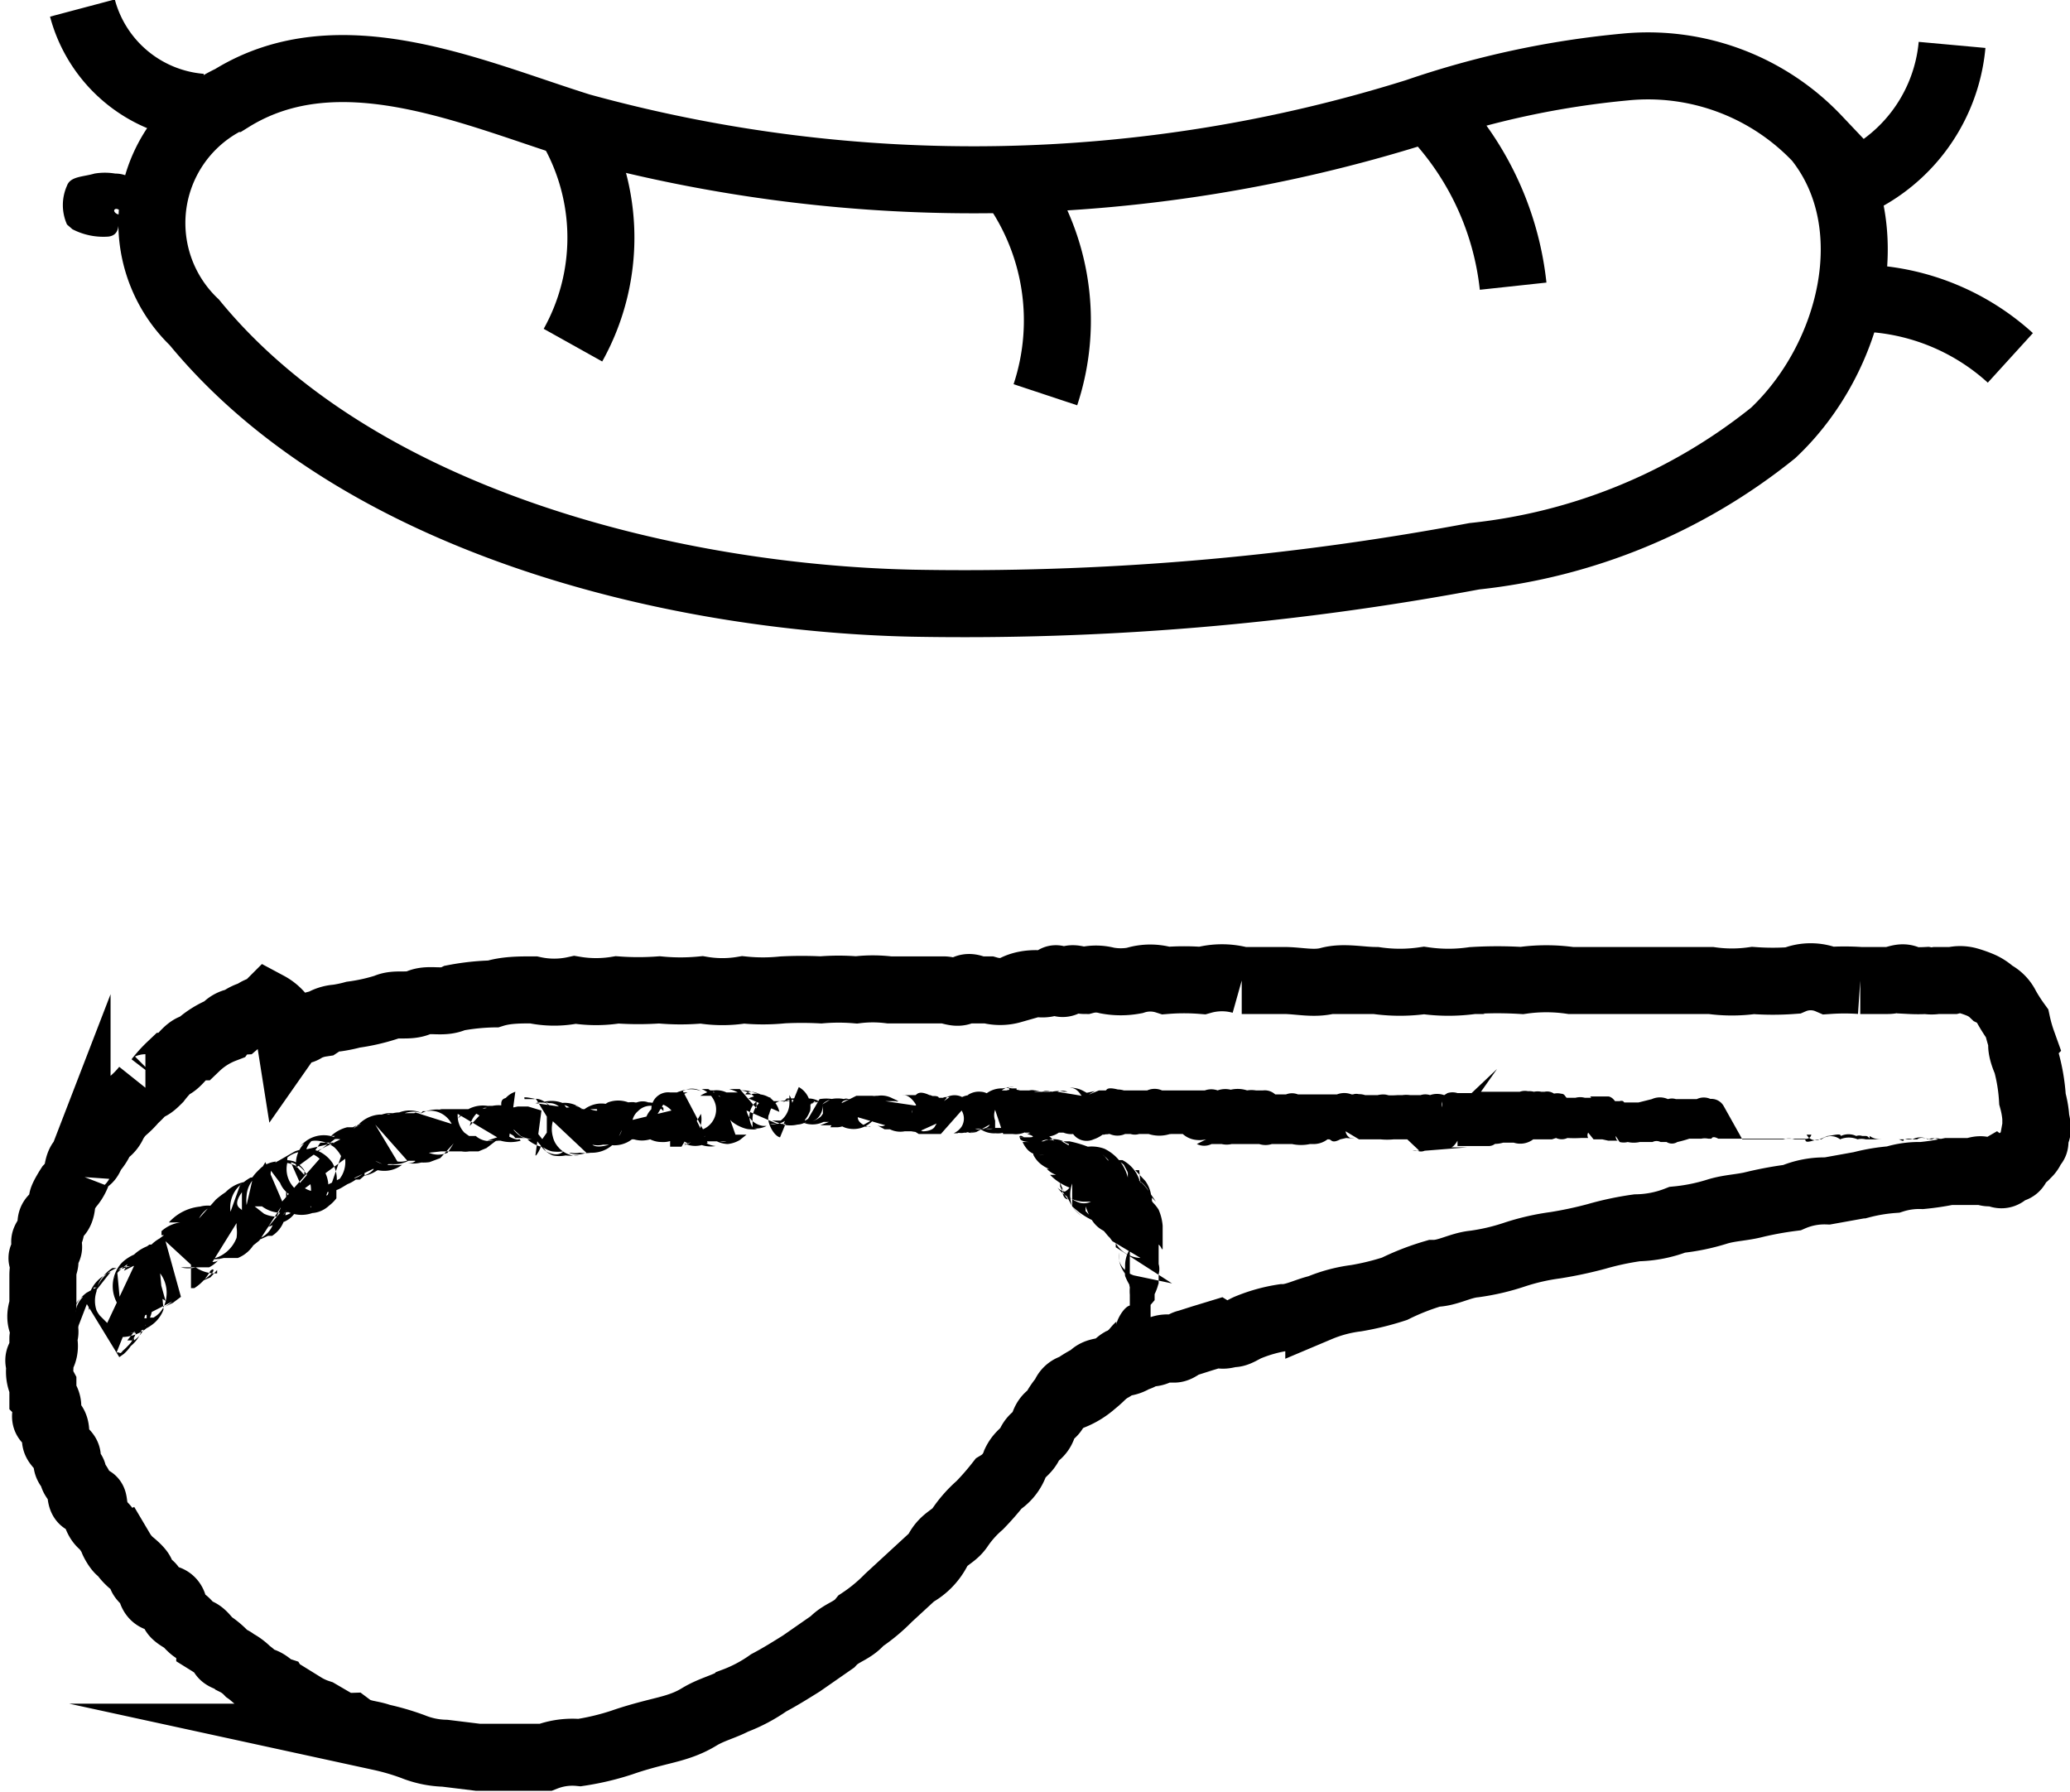
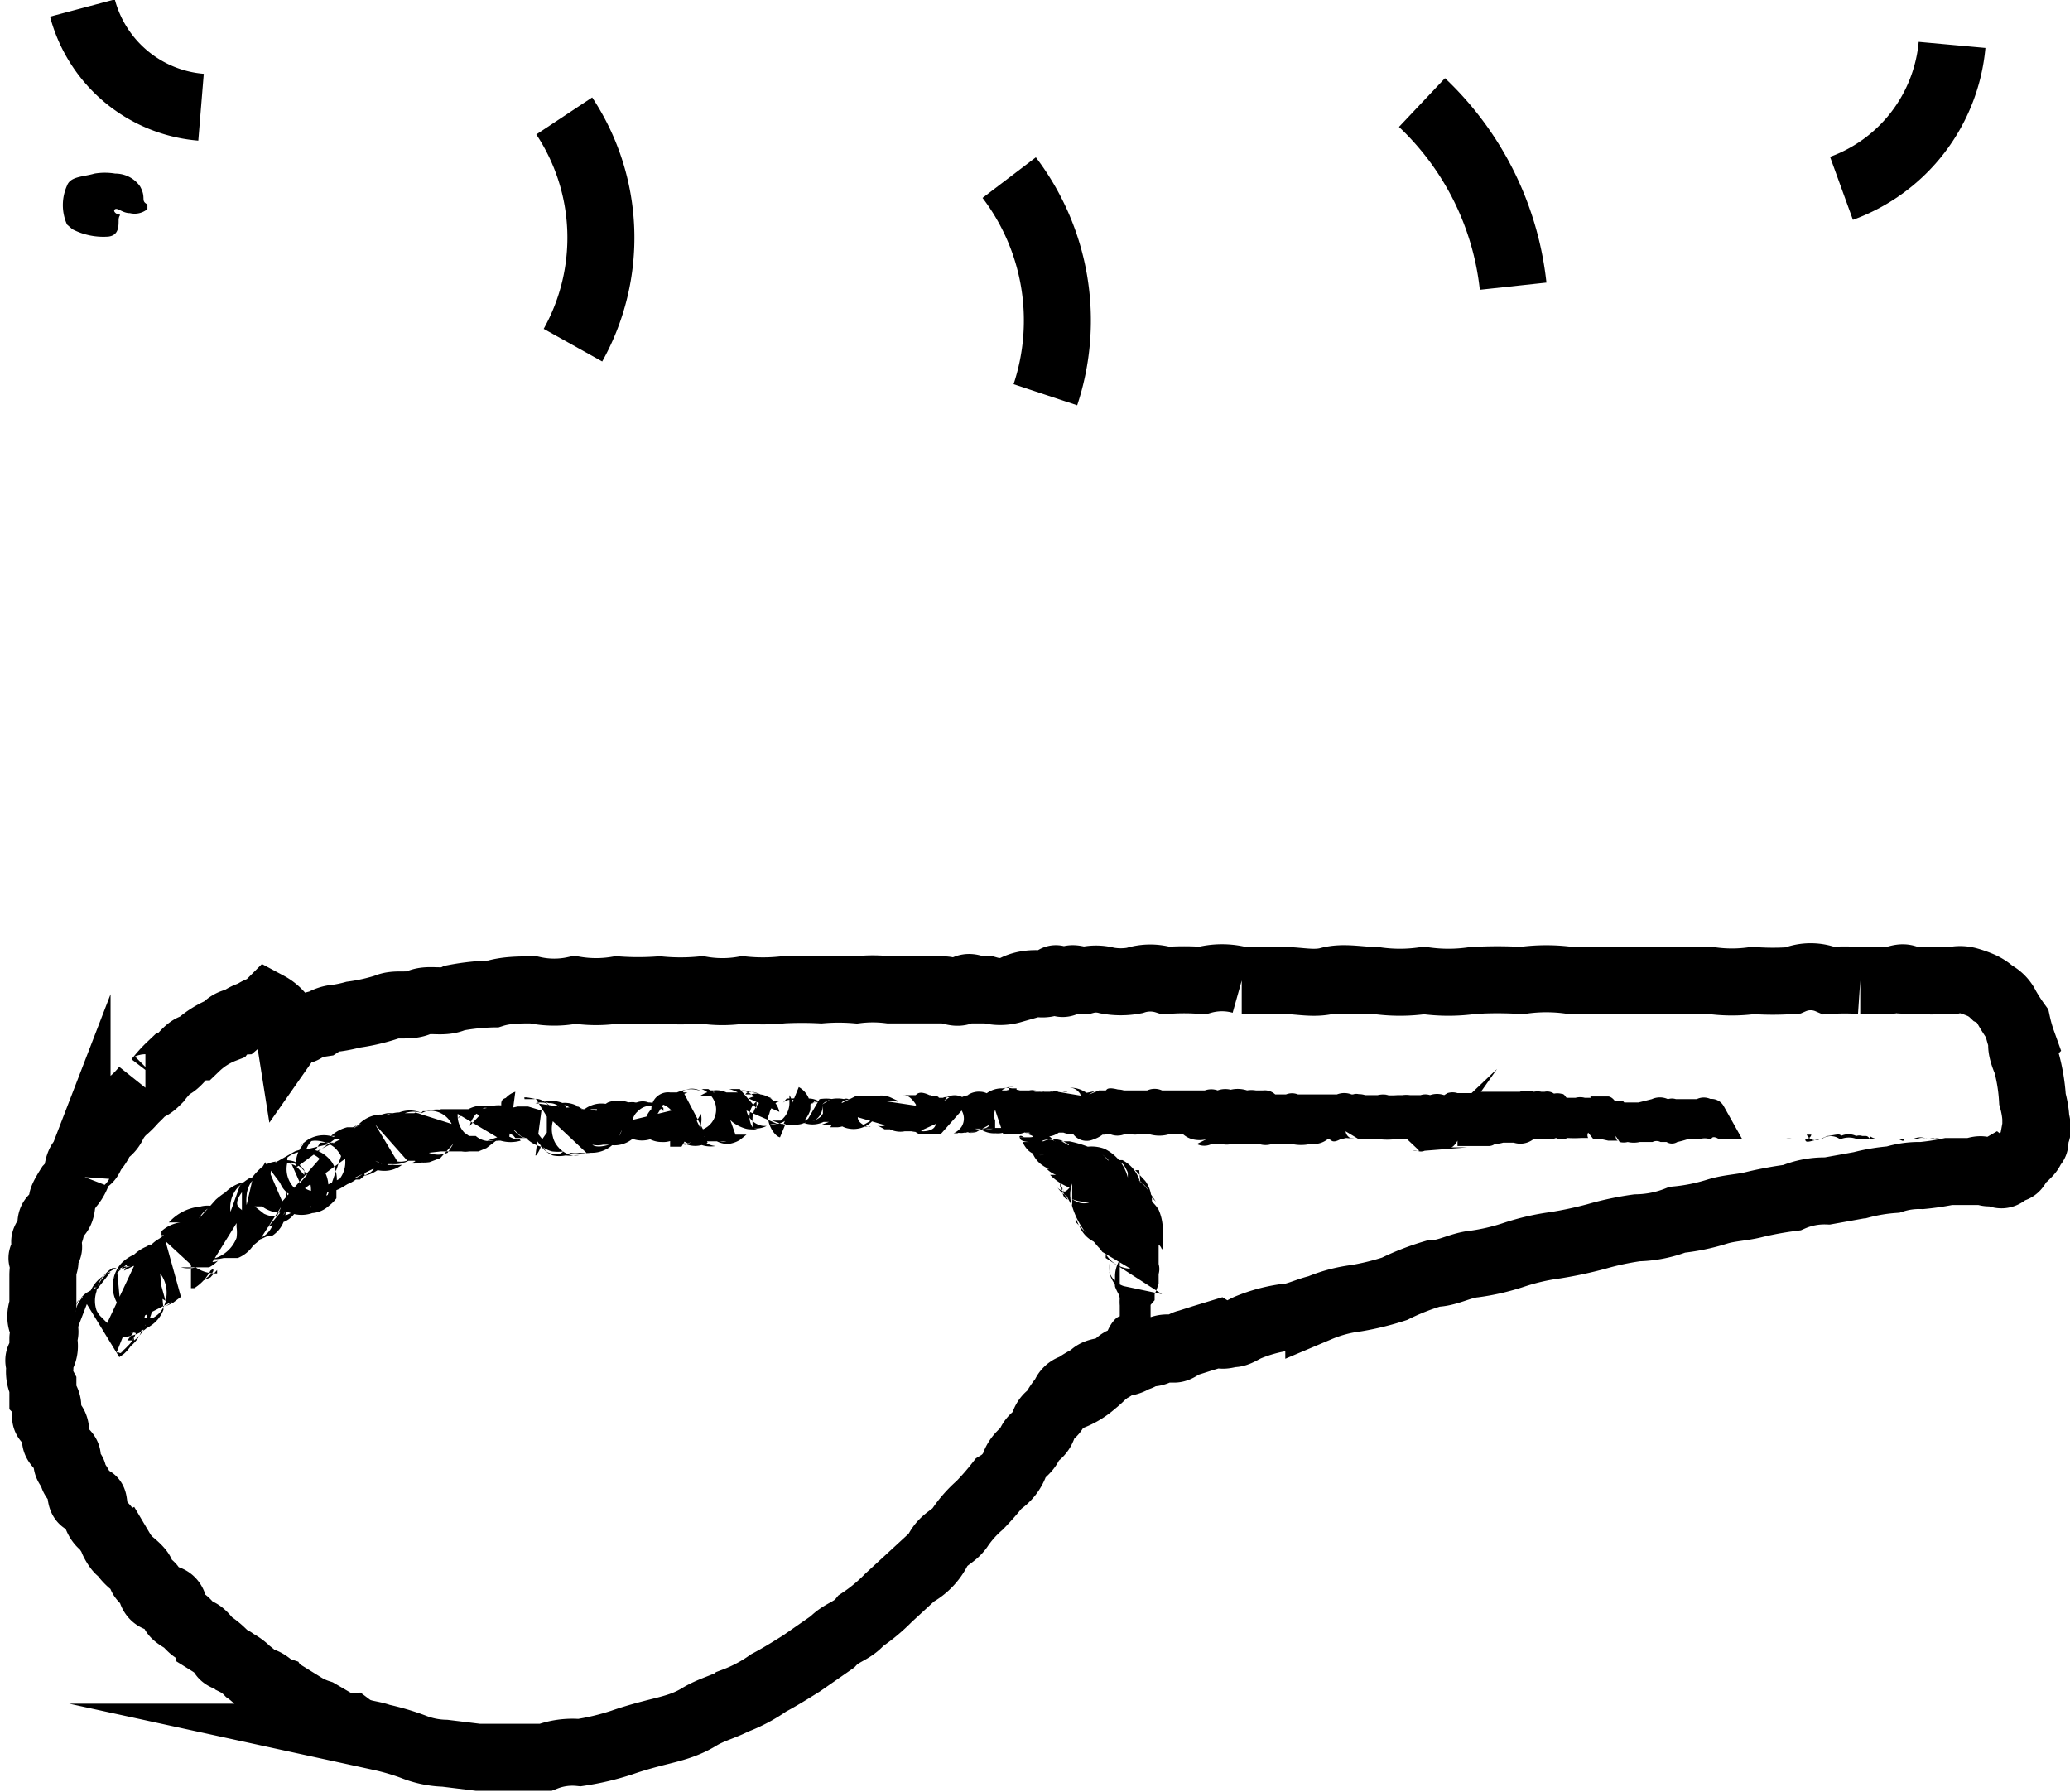
<svg xmlns="http://www.w3.org/2000/svg" viewBox="0 0 30.89 26.74">
  <defs>
    <style>.a{fill:none;stroke:#000;stroke-miterlimit:10;}</style>
  </defs>
  <title>sausage-n-bacon_6</title>
  <path class="a" d="M.59,20.44a.43.43,0,0,0,.05.23c0,.11,0,.15,0,.15s.11.11.06.23,0,.15.06.17.08.11.07.2,0,.1.08.19.11.09.09.19.11.15.09.2.1.14.11.22,0,.21.11.17.07,0,.11.16.1.19.13.22.11.14.13.2.11.2.13.17a.72.72,0,0,0,.14.17s.18.14.16.19.17.17.15.18,0,.19.16.17.19.12.17.18.13.13.17.16.1.12.18.15.11.08.19.17a1.1,1.1,0,0,1,.18.14c0,.09.13.08.2.15a.7.7,0,0,1,.19.14c.1.07.11.11.21.14s.15.11.21.13a.25.25,0,0,0,.21.12l.21.13a1.07,1.07,0,0,0,.22.1L5,25.7a.39.39,0,0,0,.22.06c.16.12.3.1.46.16a3.59,3.59,0,0,1,.48.14,1.37,1.37,0,0,0,.48.1l.49.06c.16,0,.34,0,.5,0s.34,0,.51,0a1.11,1.11,0,0,1,.51-.07A3.87,3.87,0,0,0,9.28,26c.2-.07.39-.12.59-.17s.38-.1.56-.21.36-.15.53-.24a2.26,2.26,0,0,0,.51-.27c.17-.09.33-.19.49-.29l.46-.32c.14-.15.3-.16.43-.32a2.55,2.55,0,0,0,.41-.34l.38-.35a.84.84,0,0,0,.35-.35c.1-.19.23-.2.33-.34a1.72,1.72,0,0,1,.3-.34,4,4,0,0,0,.28-.32.58.58,0,0,0,.25-.31c.07-.15.16-.16.22-.29s.15-.11.2-.27.12-.14.17-.23a1,1,0,0,1,.14-.2.19.19,0,0,1,.15-.14,1.83,1.83,0,0,1,.25-.15c.09-.12.23-.06.35-.16s.1-.09.16-.06a.37.37,0,0,0,.16-.07c.07,0,.12-.07.18-.07s.12,0,.19-.06a.29.29,0,0,1,.2,0c.07,0,.13-.08.2-.09l.22-.07.23-.07c.08.05.16,0,.23,0s.16-.07.24-.1a2.27,2.27,0,0,1,.51-.14c.17,0,.35-.1.53-.14a2.11,2.11,0,0,1,.56-.15,4,4,0,0,0,.57-.14A3.63,3.63,0,0,1,21.4,19c.2,0,.39-.12.6-.14a3.26,3.26,0,0,0,.6-.14,3.36,3.36,0,0,1,.61-.14,6,6,0,0,0,.61-.13,4.42,4.42,0,0,1,.61-.13,1.73,1.73,0,0,0,.6-.12,2.94,2.94,0,0,0,.59-.12c.19-.06.38-.06.57-.11a5.3,5.3,0,0,1,.55-.1,1.22,1.22,0,0,1,.53-.1l.5-.09a2.67,2.67,0,0,1,.48-.08,1.28,1.28,0,0,1,.43-.06,3.8,3.8,0,0,0,.4-.06h.19l.17,0s.14-.06.17,0a.15.15,0,0,0,.15,0c.09.07.14.06.19,0s.12,0,.16-.11.09-.08.13-.14a.25.25,0,0,0,.09-.15c.08,0,0-.16.05-.18s0-.2,0-.2,0-.12-.05-.3a2.71,2.71,0,0,0-.09-.55c-.08-.18-.08-.28-.06-.3a2.22,2.22,0,0,1-.08-.28,2.56,2.56,0,0,1-.16-.25.43.43,0,0,0-.2-.2.63.63,0,0,0-.18-.12,1.59,1.59,0,0,0-.2-.07.45.45,0,0,0-.22,0H28.9s0,0,0,0a.41.41,0,0,1-.15,0,2.36,2.36,0,0,1-.25,0c-.11-.09-.2,0-.33,0s-.26,0-.41,0a3.48,3.48,0,0,0-.47,0,.68.68,0,0,0-.54,0,4,4,0,0,1-.59,0,2.26,2.26,0,0,1-.63,0c-.22,0-.44,0-.67,0s-.47,0-.7,0-.47,0-.72,0a2.58,2.58,0,0,0-.73,0,6.06,6.06,0,0,0-.73,0,2.56,2.56,0,0,1-.73,0,2.49,2.49,0,0,1-.72,0c-.23,0-.48-.06-.7,0s-.45,0-.67,0-.43,0-.63,0a1.09,1.09,0,0,0-.59,0,3.38,3.38,0,0,0-.54,0,.77.77,0,0,0-.47,0,1.11,1.11,0,0,1-.41,0,.64.64,0,0,0-.33,0c-.1,0-.19-.06-.25,0s-.11.06-.15,0-.06,0-.06,0-.08.06-.2.05-.29,0-.43.09a.64.64,0,0,1-.35,0s0,0,0,0h-.14c-.06,0-.15-.08-.23,0s-.2,0-.3,0-.25,0-.38,0-.28,0-.43,0a2,2,0,0,0-.49,0,3.17,3.17,0,0,0-.53,0,5.62,5.62,0,0,0-.57,0,2.89,2.89,0,0,1-.59,0,1.84,1.84,0,0,1-.62,0,3.28,3.28,0,0,1-.63,0,4.36,4.36,0,0,1-.63,0,1.92,1.92,0,0,1-.63,0,1.44,1.44,0,0,1-.62,0c-.21,0-.41,0-.6.06a3.43,3.43,0,0,0-.57.06c-.18.09-.38,0-.54.07s-.34,0-.49.07a2.88,2.88,0,0,1-.49.11,2,2,0,0,1-.24.05.49.49,0,0,0-.24.08.75.75,0,0,0-.24.08c-.07.06-.16,0-.23.1A.62.62,0,0,0,4,15c-.07.07-.15.06-.22.13a.51.51,0,0,0-.22.11.29.29,0,0,0-.22.12,1.23,1.23,0,0,0-.41.26c-.15,0-.26.26-.39.29a1.71,1.71,0,0,0-.18.2c-.06.06-.12.12-.19.12a1.49,1.49,0,0,1-.17.18,1.21,1.21,0,0,1-.16.16.75.75,0,0,0-.15.2.31.31,0,0,1-.16.16.65.65,0,0,1-.13.23c-.06.08-.06.17-.14.15s-.1.14-.11.21a.58.58,0,0,1-.12.19s-.09.14-.1.19,0,.19-.09.24-.08.09-.08.19-.16.19-.06.24-.13.19-.06.22,0,.06,0,.24,0,.12,0,.24,0,.2,0,.22-.07.15,0,.28,0,.16,0,.2a.3.3,0,0,1,0,.23C.52,20.3.62,20.34.59,20.44Z" />
  <path d="M1.23,19.35l0,0a.37.37,0,0,0-.13.17s0,0,.07-.11a.64.64,0,0,1,.12-.12l.09-.05-.25.65a.46.46,0,0,1,0-.33.37.37,0,0,1,.1-.2l.12-.1c.1-.06.1-.05.11-.05h0l-.06,0,0,0-.07.34a.62.62,0,0,1,0-.23.51.51,0,0,1,.21-.28.38.38,0,0,1,.11-.06l0,0-.22.28A.57.57,0,0,1,1.6,19a.7.7,0,0,1,.14-.08h0l-.06,0a.44.44,0,0,0-.1.08.43.43,0,0,0-.14.27.44.44,0,0,0,0,.28.38.38,0,0,0,.05.08l.11.11L2,18.89c-.21,0-.21.05-.24.06h0l.41-.13a.41.41,0,0,0-.32.08c-.16.13-.15.19-.15.18a.42.42,0,0,1,.05-.1l.05.54a.52.52,0,0,1-.11-.42.5.5,0,0,1,.13-.26A.62.62,0,0,1,2,18.72l.11,0,0,0h.22l-.48.24A1.88,1.88,0,0,1,2,18.72a.62.62,0,0,1,.24-.14h0s0,0,0,0l.23.83L2,19.1l0-.35,0,0,0,0,0,0v0l0,0,0,0,0,0,.08-.07,0,0,.15-.11.07,0s.08,0,0,0a.5.5,0,0,0-.18.2,1.08,1.08,0,0,1,.08-.13.58.58,0,0,1,.18-.16l.16-.12-.08.07-.05,0s-.06,0,0,0l0-.06a.52.52,0,0,1,.28-.13.41.41,0,0,1,.26,0l-.43,0s-.05,0,0,0A.72.72,0,0,1,3.06,18l-.36.58,0-.08a.78.78,0,0,1,0-.09.55.55,0,0,1,0-.16A.49.49,0,0,1,3,18a.45.45,0,0,1,.2,0l0,0H3.16a.41.41,0,0,0-.19.18c0,.05,0,0,0,0l.25-.28h0s0,0,0,0a1.19,1.19,0,0,1,.23-.16l-.19.2a.55.55,0,0,1,.37-.3.3.3,0,0,1,.12,0h0l-.11,0h0a.47.47,0,0,0-.11.1.45.45,0,0,0-.09.34l.14-.39a.74.74,0,0,1,.16-.12l.1,0s-.07,0-.23.22,0,.24,0,.27l0-.33a.61.61,0,0,1,.32-.25.4.4,0,0,1,.13,0H4l-.08,0a.55.55,0,0,0-.15.13.41.41,0,0,0-.09.23.61.61,0,0,0,0,.14l.09-.39h0s-.05,0,.13-.17a.43.43,0,0,1,.23-.09.44.44,0,0,1,.26,0,.41.41,0,0,1,.15.13.23.23,0,0,1,0,.07l-.12-.13A.41.41,0,0,0,4,17.41a.5.5,0,0,0-.12.08s0,0,0,0a.54.54,0,0,1,.45-.17l.31.7a.47.47,0,0,0,0-.1.32.32,0,0,0,0-.13.45.45,0,0,0-.14-.36.4.4,0,0,0-.32-.1h0l-.06,0h0l0,0a.32.32,0,0,0-.07.1.41.41,0,0,0,0,.19.42.42,0,0,0,.15.32l.57-.65a.39.39,0,0,0-.31-.1.38.38,0,0,0-.17.08l0,0v0l0,0a.19.19,0,0,0,0,.07.4.4,0,0,0,.05.32.43.43,0,0,0,.21.17.4.4,0,0,0,.34,0l.2-.58a.5.5,0,0,0-.1-.13.47.47,0,0,0-.3-.1.45.45,0,0,0-.23.09h0l.1-.08a.45.45,0,0,1,.46-.05l-.6.44a.43.43,0,0,1,.23-.44l.09,0,.08,0h0l-.06,0-.06,0a.37.37,0,0,0-.13.17L5,17.05c-.18,0-.19,0-.22,0h0s0,0-.1.15L5.08,17a.32.32,0,0,0-.24.05s0,0,.16-.1l-.06,0v0s0,0,0,0a.55.55,0,0,1,.24-.13h.12L5,17a.59.59,0,0,1,.37-.2h0a.29.29,0,0,0-.19.08l-.06.06a.53.53,0,0,1,.27-.17s-.07,0-.11.07l.07-.06,0,0s-.05.07,0,0a.48.48,0,0,1,.32-.15h.14l.14,0a.35.35,0,0,0-.18,0,.39.39,0,0,0-.2.06l0,0a.56.56,0,0,1,.21-.08.5.5,0,0,1,.29.07L6,16.65H5.89a.41.41,0,0,0-.24.08c-.07.08-.06.05,0,0A.44.44,0,0,1,6,16.6l.33.56-.48-.55h0l.08,0a.44.44,0,0,1,.37,0,.39.39,0,0,0-.26,0l.08,0h.15a.44.44,0,0,0-.18.05s0,0,0,0l.11-.06.54.17a.36.36,0,0,0-.25-.19.28.28,0,0,0-.12,0l-.06,0-.2.22c.09-.17.09-.12.1-.15l0,0,0,0,.1-.05a.51.51,0,0,1,.42,0l-.17-.05.18,0H7s0,0,0,0H7l-.17.14a.46.46,0,0,1,.44-.19.39.39,0,0,1,.18.06.26.26,0,0,1,.1.07.4.4,0,0,1,.12.32l-.59-.35a.44.44,0,0,1,.26-.07l-.11,0a.4.4,0,0,0-.22.27l.28-.3.06,0a.48.48,0,0,1,.18,0,.41.41,0,0,1,.23.07l-.34,0a.5.5,0,0,1,.29,0,.3.3,0,0,0-.15,0h0a.49.49,0,0,1,.17-.06h.15s0,0,.2.06l-.09.67H8A.42.42,0,0,0,8.09,17s0,0,.07-.1l0-.24L8,16.4c-.27-.06-.14,0-.18,0h.15s.12-.05.32.19l-.14-.13a.32.32,0,0,0-.16,0s0,0,0,0l.35.05a.21.21,0,0,0-.15-.05.19.19,0,0,0-.13,0,.45.45,0,0,1,.34,0l.26.33a.27.27,0,0,0-.06-.17.36.36,0,0,0-.27-.15c-.11,0-.09,0-.09,0l.08,0a.4.4,0,0,1,.34.06l.13.15a.37.37,0,0,0-.19-.18l-.15,0-.06,0h0l0,0h.08a.4.4,0,0,1,.11,0,.44.44,0,0,1,.23.15.29.29,0,0,1,.05.14.37.37,0,0,1,0,.23l-.5-.47a.39.39,0,0,1,.28,0l.06,0,0,0H8.66l.09,0,.05,0c.17.05.09,0,.11,0l-.07,0a.25.25,0,0,0-.21.12l-.05.11a.38.38,0,0,1,.23-.28.41.41,0,0,1,.33,0l0,0-.11,0s-.19,0-.14,0l.05,0a.39.39,0,0,1,.25,0s-.16,0-.2,0v0l.08-.05a.43.43,0,0,1,.31,0h0l-.17.05c.05-.06.29-.06.26-.05h0l.21,0a.25.25,0,0,0-.18,0l.14,0a.37.37,0,0,1,.26.08l0,.05a.21.21,0,0,0-.17-.08.26.26,0,0,0-.21.08.24.24,0,0,0-.08.13l.58-.14a.33.33,0,0,0-.28-.11h0a.86.86,0,0,1,.17,0l-.29.48a.38.38,0,0,1,0-.16.35.35,0,0,1,.1-.23A.25.25,0,0,1,10,16.3h.26l-.32.14a.37.37,0,0,1,.22-.16.42.42,0,0,1,.3,0l0,0a.27.27,0,0,0-.27,0l.3.57a.32.32,0,0,0,.19-.36.34.34,0,0,0-.21-.24h.1l.18.12a.27.27,0,0,0-.18-.1c-.06,0-.07,0-.07,0h.1a.37.37,0,0,1,.25.08h-.4a.59.59,0,0,1,.2-.08.35.35,0,0,1,.3.11.27.27,0,0,0-.21-.08.33.33,0,0,0-.14,0s0,0,0,0l.41,0a.52.52,0,0,0-.13-.05h.16l.25.29s0,0,0-.1-.2-.2-.29-.16l-.09,0,.07,0a.48.48,0,0,1,.2,0l.17.05c-.2-.09-.22,0-.23,0s0,0,0,0l.08,0a.24.24,0,0,1,.15,0,.33.33,0,0,1,.28.26l-.46-.2a.4.4,0,0,1,.35,0l.07,0h0l-.07,0a.21.21,0,0,0-.11,0,.24.24,0,0,0-.18.11.3.3,0,0,0,0,.32h0l0-.11a.33.33,0,0,1,.13-.28l.06,0s0,0,0,0h.22a.31.31,0,0,1,.15,0l-.15,0h0a.18.18,0,0,0-.1.06.32.32,0,0,0-.06.13c-.06.09.06.33.16.35l.23-.56s.08,0-.06,0a.16.16,0,0,0-.14.06h0l.07-.08.09,0a.7.7,0,0,1,.21,0,.31.31,0,0,1,.13.06l.05,0,0,0s-.21-.07-.28,0a.31.31,0,0,0-.15.24v.06l0-.21a.38.38,0,0,1,.17-.13.3.3,0,0,1,.31.06s0,0,0,0a.18.18,0,0,0-.17,0l-.07.05a.35.35,0,0,1,.26-.08h0l-.08,0-.06,0a.3.3,0,0,0-.13.32l.21-.36a.61.61,0,0,1,.2,0h0a.27.27,0,0,0-.16.08l.13-.08a.48.48,0,0,1,.2,0l.06,0a.08.08,0,0,0-.07,0h-.06c.2,0,.2,0,.22,0l0,0h0s-.18,0-.19.06l.22-.11H13a.32.32,0,0,1,.29.19l-.42-.12a.41.41,0,0,1,.23-.07.35.35,0,0,1,.3.1l-.1-.07.11.05s-.19,0-.2,0l0,0,.47.07c-.12-.2-.21-.15-.21-.16h0s0,0,.11,0h-.06c.13,0,.21,0,.13,0l.22,0c-.17-.08-.19,0-.21,0h0l.05,0,.07,0h.1a.29.29,0,0,1,.15.11c.09.23,0,.21,0,.24l0,.05-.31.14h.06s.13,0,.17-.07.15-.23.06-.32,0,0,0-.06l-.07-.05,0,0H14l0,0h0s0,0-.14,0,.14-.06.15,0h.06l.06,0-.31.35a.27.27,0,0,1,0-.26.26.26,0,0,1,.12-.09l0,0h.19s-.05-.07-.2.16l.24-.17c-.12,0-.08,0-.06,0a.34.34,0,0,1,.15,0l-.13,0a.25.25,0,0,1,.23,0l.07,0s.06,0,0,0l-.21.11a.35.35,0,0,1,.24-.14.34.34,0,0,1,.16,0s.09,0,0,0l-.18,0a.3.3,0,0,1,.2-.05.23.23,0,0,1,.14.06s0,0-.1,0h.11s.12,0,0,0-.11,0-.11,0l0,0a.38.38,0,0,1,.28-.11.33.33,0,0,1,.14,0l.07,0,0,.05,0,.06,0,.06a.24.24,0,0,1,0,.17l-.12-.36.08,0h0a.22.22,0,0,0-.18.05l.07,0a.38.38,0,0,1,.2,0h.14a.19.19,0,0,1,.08,0,.26.26,0,0,1,.16.07l-.07-.05a.2.2,0,0,0-.1,0s.12,0,.16,0l.09,0a.13.13,0,0,0-.12,0l0,0a.32.32,0,0,1,.14,0,.39.39,0,0,1,.18,0l-.06,0,.11,0a.2.2,0,0,0-.15,0l0,0,.36.06c-.09-.14-.16-.11-.17-.12h0a.4.4,0,0,1,.2.05l.11.06,0,.05v0a.23.23,0,0,0-.18-.06c-.09,0,0,0,0,0l.24-.05h0s0,0-.11.06l.17-.07.12,0,.07,0c-.1,0-.11,0-.09,0s0-.07.23,0h-.15a.33.33,0,0,1,.19,0l.07,0h.28l0,0a.27.27,0,0,1,.22,0s.08,0,0,0h.05l.1,0h0l.16,0h0l.16,0s0,0,0,0-.05,0,0,0l.17,0c-.09,0,0,0,0,0a.66.66,0,0,1,.15,0l-.15,0a.28.28,0,0,1,.19,0h0a.34.34,0,0,1,.23,0h-.07a.45.45,0,0,1,.28,0h0a.4.4,0,0,1,.13,0h.11a.23.23,0,0,1,.18.06l-.05,0h.16l-.07,0,.12,0a.24.24,0,0,1,.18,0h.22l0,0,.17,0,.08,0h0l-.07,0,.09,0,.09,0a.3.3,0,0,1,.22,0l-.06,0h.08a.15.15,0,0,1,.1,0,.19.19,0,0,1,.1.12l-.2-.11a.29.29,0,0,1,.18,0l0,0,.1,0h.09a.34.34,0,0,1,.16,0h-.05a1.16,1.16,0,0,0,.19,0h.07a.42.42,0,0,1,.11,0l.09,0c-.05,0,0,0,.1,0h-.13c.07,0,.17,0,.16,0h0a0,0,0,0,0,0,0l-.06,0a.23.23,0,0,1,.14,0h0a.32.32,0,0,1,.21,0l.07,0h0c-.05,0-.11.08-.1.1a.11.11,0,0,0,0,.08l0-.16.08-.05a.25.25,0,0,1,.15,0h0l.12,0h.05l0,0h0s.05,0-.1,0h0l0,0h.14l0,0,.38-.36-.24.34s0,0,.12,0h.22s.11,0,.09,0l.08,0s0,0,.07,0a.22.22,0,0,1,.15,0h-.08a.28.28,0,0,1,.14,0,.27.27,0,0,1,.11,0h-.05l.1,0a.18.18,0,0,1,.19.08l-.06-.05h0a.25.25,0,0,1,.12,0c.05,0,.06.05.08.06l0,0s.09,0,.19,0h-.06a.27.27,0,0,1,.14,0h.16s.05.06,0,.08l-.08-.1H24s.05,0,.1.07l-.07,0h.14a.08.08,0,0,1,.05,0s.09.09.07.11l-.06-.09s0,0,0,0,.12,0,.14,0h0s.05,0,.16,0h-.08l.2-.05h0a.29.29,0,0,1,.24,0h0a.2.2,0,0,1,.12,0s0,0,0,0h0s.09,0,.18,0h0l.13,0a.24.24,0,0,1,.21,0H25.5a.21.21,0,0,1,.22.1l0,0L26,17h.15c.05,0,.09,0,.19,0l0,0h.27a.28.28,0,0,1,.17,0c.05,0,.11,0,.09,0h.07c0,.08.12,0,.24,0h0a.23.23,0,0,1,.28,0h0a.33.33,0,0,1,.26,0h0a.24.24,0,0,1,.12,0h.05s.05,0,0,0l0,0s.11,0,.18,0h.23s.06,0,.08,0h0s0,0,0,0h.05a.15.15,0,0,1,.11,0h0a.24.24,0,0,1,.23,0h0a.19.19,0,0,1,.15,0h0s.08,0,.05,0,0,0,0,0h0a.17.17,0,0,0-.14,0h0c-.07,0-.16-.05-.22,0h0s-.06,0-.09,0h-.05s0,0-.06,0h0c0,.05-.05,0-.08,0h-.08l-.15,0h0c-.06,0-.13,0-.2-.05l0,0c0,.08,0,0-.06,0h-.05a.14.14,0,0,0-.09,0h0a.27.27,0,0,0-.23,0h0c0-.05-.14,0-.2,0h0l-.14.06a.15.15,0,0,1-.17-.08h.07a.08.08,0,0,1-.1.06H26.7s-.11,0-.12,0h-.94v0s-.08-.05-.1,0l-.05,0v0a.25.25,0,0,0-.1,0c-.07,0-.12,0-.18,0h0a1.71,1.71,0,0,1-.18.05h0a.15.15,0,0,1-.16,0h-.09a.13.13,0,0,0-.12,0h0l-.11,0h-.08a.41.41,0,0,1-.18,0h0a.24.24,0,0,1-.12,0l-.06-.09s0,.08.05.07,0,0,0,0H24L23.91,17c0,.06,0,0,0,0h-.13l-.08-.1a.08.08,0,0,0,0,.08h-.05l-.06,0,0,0h0a1.72,1.72,0,0,1-.2,0h0v0h0s0,0,0,0a.2.2,0,0,1-.17,0L23.16,17s0,0,0,0l-.07,0h-.05L23,17s0,0,0,0l0,0-.05,0h-.15l.08,0a.32.32,0,0,1-.29.05h-.16a.44.44,0,0,1-.25,0h.15a.16.16,0,0,1-.11.05H22s0,0,0,0-.1,0-.12,0h0l0,0-.13,0h0l0,0,0-.17a.28.28,0,0,1,0,.09s-.06.11-.11.1H21.4c-.1,0-.09,0-.07,0l.56,0-.63.05a.14.14,0,0,1-.11,0,.15.15,0,0,1-.07,0s.05,0,.1,0L21,17s0,0-.1,0L21,17l-.08,0h-.12a1,1,0,0,1-.2,0h-.16c-.14,0-.19,0-.16,0l-.2-.12a.13.13,0,0,0,.07.1s0,0,.06,0h0a.47.47,0,0,1-.12,0L20,17s0,0,0,0l-.12,0L20,17c-.13.07-.13,0-.17,0l-.07,0-.11,0,.16,0a.34.34,0,0,1-.19.07h-.07a.64.64,0,0,1-.27,0c-.06,0-.07,0,0,0s0,0-.06,0l0,0h0c-.06,0-.05,0-.24,0h0l0,0h0a.31.31,0,0,1-.19,0H18.5l0,0h-.12a.33.33,0,0,1-.15,0s-.06,0,0,0l-.15,0h0a.25.25,0,0,1-.22,0L18,17a.43.43,0,0,1-.2,0,.35.35,0,0,1-.15-.08l.16,0a.27.27,0,0,1-.14,0h0l-.24,0h.05a.42.42,0,0,1-.11,0s0,0,.09,0h0a.52.52,0,0,1-.32,0H17a.22.22,0,0,1-.13,0H16.7c.14,0,.11,0,.09,0a.28.28,0,0,1-.23,0l-.07,0h0l.17-.08c-.14.12-.13.07-.18.09h-.07l-.15,0,.25-.05a.47.47,0,0,1-.19.12A.25.25,0,0,1,16,16.9a.41.41,0,0,1-.06-.1l.08.1c.07,0,.08,0,.07,0H16s-.09,0-.18-.12l.36.05a.3.3,0,0,1-.08.07.31.31,0,0,1-.23,0h0l-.07,0c-.05,0,0,0,0,0h0l0,0a.33.33,0,0,1-.38,0l.08,0s.14,0,.06,0a.31.31,0,0,1-.2,0l-.07,0a.15.15,0,0,0,.09,0H15.4l.07,0a.57.57,0,0,1-.18,0h0l.08-.05a.34.34,0,0,1-.26.07l-.07,0-.07,0-.12-.36a.23.23,0,0,0,0,.16s0,0,0,.06l0,.05,0,0,0,0H15a.13.13,0,0,0,.1,0l0,0a.31.31,0,0,1-.24.08c-.15,0-.12,0-.12,0l.11,0a.36.36,0,0,1-.23-.07.15.15,0,0,0,.08,0,.3.3,0,0,0,.12,0l-.18,0-.09,0a.13.13,0,0,0,.1,0c.1,0,.12-.06.12-.06l-.2.11a.65.65,0,0,1-.16,0h0a.23.23,0,0,0,.16,0l-.13,0h.05a.29.29,0,0,1-.16,0l.24-.16c-.16.25-.26.15-.28.18h-.12s0,0,.06,0h0a.28.28,0,0,0,.12-.1.23.23,0,0,0,0-.24l-.31.35h0s.16,0,.12,0-.18,0-.21,0H14l-.13,0h-.09l-.07,0-.08-.05,0-.06c-.09-.09,0-.33.06-.33a.28.28,0,0,1,.18-.06h.07l-.31.14v0s-.06,0,0,.22a.31.31,0,0,0,.14.1h.1l.06,0h0l-.05,0s0,.06-.24,0l.23,0a.68.68,0,0,1-.27,0h-.13a.29.29,0,0,1-.26-.19l.46.07a.28.28,0,0,1-.08.09.35.35,0,0,1-.31,0l-.08,0-.11-.06a.14.14,0,0,0,.12,0h0l-.41-.12c0,.11.19.16.19.14s0,0,0,0l-.15,0,.21-.12a.39.39,0,0,1-.38.15.32.32,0,0,1-.13-.05h0s0,0,.19,0h-.06a.23.23,0,0,1-.14,0h0c.07,0,.08,0,.07,0l.13-.08a.36.36,0,0,1-.23.11h-.11s0,0,0,0l.21-.35a.3.3,0,0,1-.13.32c-.06,0,0,0-.07,0h-.16s0,0,.13-.05l-.08,0a.38.38,0,0,1-.33,0,.28.28,0,0,1-.09-.07.27.27,0,0,0,.28.05c.13-.06.11-.09.13-.1l0-.21a.28.28,0,0,1,0,.08s0,.19-.16.24-.31,0-.28,0l0,0s0,0,0,0l0,0H12l.16-.1-.06.05a.28.28,0,0,1-.2.1.46.46,0,0,1-.21,0l.23-.56a.34.34,0,0,1,.17.35.5.5,0,0,1-.07.13l-.1.07h0l0,0h-.26l-.14-.05.08,0h0l.05,0,0,0a.33.33,0,0,0,.13-.28l0-.1a.3.3,0,0,1,0,.32.27.27,0,0,1-.19.11.17.17,0,0,1-.1,0l-.08,0h0s.06,0,.19,0l-.46-.2a.29.29,0,0,0,.25.23c.08,0,.1,0,.11,0s0,0,0,0l-.06,0a.35.35,0,0,1-.32,0l.18.05h0l0,0a.6.6,0,0,1-.11,0c-.1,0-.31-.11-.31-.18a.31.31,0,0,1-.05-.15L11,17h-.07s-.08,0-.21-.07l.42,0-.1.08a.44.44,0,0,1-.18.06.39.39,0,0,1-.25-.1c-.08-.08.08.1.23.06s.09,0,.11,0H10.5a.34.34,0,0,0,.18.07s0,0,0,0a.46.46,0,0,1-.15,0,.44.44,0,0,1-.25-.14l.19.11h-.12l-.06,0a.32.32,0,0,1-.21-.23.33.33,0,0,1,.19-.37l.29.58a.38.38,0,0,1-.37,0l0,0a.25.25,0,0,0,.19,0c.1,0,.13-.08.14-.1l-.32.14h0a.32.32,0,0,0,.16-.09.33.33,0,0,0,.1-.22.41.41,0,0,0,0-.16l-.29.49H10L10,17a.38.38,0,0,1-.32-.12l.58-.14a.37.37,0,0,1-.39.3.38.38,0,0,1-.3-.15l.05.05a.32.32,0,0,0,.18.06h.05L9.7,17a.42.42,0,0,1-.24,0l.2,0-.14,0h-.1c-.06,0,.15,0,.18,0L9.42,17l-.16,0h.11l.06,0a.43.43,0,0,1-.35.08c-.08,0,0,0,.08,0l0,0s-.14,0-.16,0a.36.36,0,0,1-.16,0l0,0s.05.06.25,0a.35.35,0,0,0,.19-.22h0l-.06.13a.46.46,0,0,1-.4.21.65.65,0,0,1-.17,0s-.13-.05,0,0H8.8l-.15,0a.32.32,0,0,1-.13,0l-.08,0h.05a.34.34,0,0,0,.26,0l-.5-.47a.43.43,0,0,0,0,.23.33.33,0,0,0,.06.13.38.38,0,0,0,.23.15.33.33,0,0,0,.1,0h0l0,0h0l-.06,0a.62.62,0,0,1-.14,0,.47.47,0,0,1-.19,0,.4.4,0,0,1-.22-.22l.12.16c.18.1.25,0,.26,0s0,0,0,0a.66.66,0,0,1-.17,0A.37.37,0,0,1,8,17a.49.49,0,0,1-.08-.22l.27.34c.07,0,.22,0,.15,0a.41.41,0,0,1-.22,0A.5.5,0,0,1,7.87,17l.35,0a.75.75,0,0,1-.15,0,.53.53,0,0,1-.3-.05l-.14-.13c.18.22.23.14.25.16h0s.09,0-.19,0l-.21-.26,0-.25c0-.08.06-.08.07-.09a.34.34,0,0,1,.14-.09h0l-.09.67c.18.09.13,0,.17.06h0a.54.54,0,0,1-.3,0c-.06,0,.06,0,.15,0l-.35,0a.34.34,0,0,0,.15,0h.09l-.11,0,.28-.3a.42.42,0,0,1-.25.3.32.32,0,0,1-.16,0s0,0,.15-.05l-.59-.35a.37.37,0,0,0,.1.28l.07.05.1,0A.31.31,0,0,0,7.43,17l-.17.13-.12.05H7a.34.34,0,0,1-.11,0H6.85l-.27,0L6.4,17.2a.36.36,0,0,0,.28,0l0,0h0l0,0s0,0,.09-.14l-.2.22-.16.06a.61.61,0,0,1-.18,0A.43.43,0,0,1,6,17.09l.54.17h0l0,0a.41.41,0,0,1-.18.06h0l0,0a.48.48,0,0,1-.39,0c.18.08.22,0,.24,0H6.08l-.48-.54.33.55a.33.33,0,0,0,.24-.06c.08-.07.09-.08,0,0a.45.45,0,0,1-.32.1l-.14,0-.11-.05a.4.4,0,0,0,.26.06A.57.57,0,0,0,6,17.38l0,0a.43.43,0,0,1-.27.09.5.5,0,0,1-.25-.07l.14,0h0s.27-.09.28-.13,0,.05-.06.06l-.08.06.07-.05a.58.58,0,0,1-.25.14.38.38,0,0,0,.14-.1l-.06.06a.5.5,0,0,1-.28.11h0a.3.3,0,0,0,.21-.12l-.33.16s0,0,0,0a.39.39,0,0,0,.18-.1l0,.05-.07.06-.06,0c.07,0,.06,0,0,0a.54.54,0,0,1-.4.1l.46-.26c-.12.23-.12.16-.17.22l-.1.06a.51.51,0,0,1-.4.05l.51-.25a.4.4,0,0,1-.13.18l-.07,0-.07,0H4.88l.06,0a.41.41,0,0,0,.21-.41l-.6.44a.38.38,0,0,0,.39,0l0,0s0,0-.07.06a.4.4,0,0,1-.26.11.46.46,0,0,1-.32-.1.36.36,0,0,1-.11-.15L4,17.41l.4-.23a.49.49,0,0,1,.36,0,.51.51,0,0,1,.2.17.5.5,0,0,1,.06.33l0,.08,0,.06,0,.06a.57.57,0,0,1-.11.11.41.41,0,0,1-.25.11A.49.49,0,0,1,4.17,18l.57-.65a.47.47,0,0,1,.16.33.46.46,0,0,1-.05.2.31.31,0,0,1-.08.12L4.7,18l-.08,0-.08.05-.1,0H4.37a.46.46,0,0,1-.32-.11.43.43,0,0,1-.15-.36.35.35,0,0,1,0-.14l.06-.1.3.7a.33.33,0,0,0,.28-.1s0,0,0,0a.51.51,0,0,1-.16.12.48.48,0,0,1-.47-.06L3.8,18l0,0s0,0,.14.11a.44.44,0,0,0,.46-.05c.17-.17.08-.1.09-.1a.85.85,0,0,1-.09.15l.09-.4a.38.38,0,0,1,0,.15.48.48,0,0,1-.09.24.37.37,0,0,1-.16.13.16.16,0,0,1-.09,0l-.08,0h0a.4.4,0,0,0,.2-.16l0-.32a.49.49,0,0,1,0,.31c-.17.27-.27.23-.27.25s0,0,0,0h0L4.26,18a.45.45,0,0,1-.09.34.44.44,0,0,1-.11.1H4l-.11.05H3.84a.36.36,0,0,0,.22-.19L4.2,18l-.33.51s0,0,0,0l-.1.08-.15.1.25-.29a.61.61,0,0,1-.06.13.5.5,0,0,1-.26.24l-.11,0H3.34a.64.64,0,0,1-.31,0h0a.68.68,0,0,0,.19,0,.51.51,0,0,0,.31-.3.55.55,0,0,0,0-.16v-.06s0,0,0,0l-.36.58s.09,0,.11-.05a.5.5,0,0,1-.16.13l-.42,0a.44.44,0,0,0,.22,0A.52.52,0,0,0,3.24,19l0-.05-.1.11L3,19.12l.08-.05s0,0,.06-.05.06-.11,0-.06a.68.68,0,0,1-.24.26c-.09,0-.05,0-.05,0h0a0,0,0,0,0,0,0l0,0h0l0,0v0l0,0,0-.35-.38-.35.23.83-.12.09-.15.07a.56.56,0,0,0,.14-.09l0,0-.47.24a.25.25,0,0,0,.14,0h.05a.39.39,0,0,0,.09-.07.4.4,0,0,0,.1-.22.48.48,0,0,0-.09-.37l.05.54s0,0,0,0a.49.49,0,0,1-.19.24.52.52,0,0,1-.38.09l.41-.13-.12.1a.62.62,0,0,1-.37.11l.31-.9a.43.43,0,0,1,.11.12.18.18,0,0,1,.06.08.68.68,0,0,1,0,.29.43.43,0,0,1-.14.27c-.06.06-.11.09-.11.08s-.07,0-.08,0h0l.05,0a.27.27,0,0,0,.13-.17l-.22.28L2,20s0,0,0,0a.44.44,0,0,0,.18-.26.48.48,0,0,0,0-.18l-.08.33a.52.52,0,0,1-.17.21.83.83,0,0,1-.16.09l-.06,0,.09,0a.84.84,0,0,0,.1-.1A.47.47,0,0,0,2,19.53l-.26.65s0,0,.06,0a.74.74,0,0,0,.11-.1C2,20,2,19.9,2,20a.65.65,0,0,1-.15.2l-.07.05Z" />
-   <path d="M15.45,21.39a4,4,0,0,1,.52-.9c.08-.13.19-.23.27-.35l.17-.17.1-.11s0-.08,0,.13v-.11c.05-.05.09-.11.15-.16v.05c0-.07.11-.27.2-.29h0l0,.11c0-.06,0-.13,0-.19s0-.12,0-.17l0,.09a.66.66,0,0,1,0-.11.54.54,0,0,1,0-.25v.22a.91.91,0,0,1-.07-.14.5.5,0,0,1,0-.13.46.46,0,0,1,.07-.27l0,.44a.5.5,0,0,1-.16-.27.75.75,0,0,1,0-.12s0,0,0,.12a.34.34,0,0,0,.22.22l.57.12-.84-.54,0,0h0s0,0,0-.08,0-.13,0-.12,0,0,0,.14a.45.45,0,0,0,.37.22l-.42-.25a.06.06,0,0,0,0,0s0,0,0,0a1.77,1.77,0,0,1-.14-.21l.1.16c-.08-.09-.08-.1-.1-.11s0,0,0,0,.06.05,0,0a.44.44,0,0,1-.18-.18,1,1,0,0,1-.08-.18s0,0,0,.07l.15.16A1.22,1.22,0,0,1,16,18L16,17.66A.5.5,0,0,0,16,18a.66.66,0,0,0,.15.15s0,0,0,0A.5.5,0,0,1,16,18l-.15-.28c0,.19.09.17.09.18v0l0,0a.77.77,0,0,1-.12-.2v-.06a.42.42,0,0,0,.25.29.24.24,0,0,0,.21,0h-.12a.52.52,0,0,1-.38-.21s0,0,0,0a.2.2,0,0,0,.11.06h0a.19.19,0,0,0,.07-.06h0a.81.81,0,0,1-.29-.19l.46,0a.41.41,0,0,1-.37,0,.36.36,0,0,1-.14-.09s0-.05,0,0l.3,0a.39.39,0,0,1-.36-.05.4.4,0,0,1-.14-.16c0-.06,0,0,.06,0a.18.18,0,0,0,.1,0h0a.26.26,0,0,1-.24-.07.42.42,0,0,1-.08-.12l.11,0s-.16,0-.15-.07,0,0,0,0,.09,0,.08,0l-.09,0v0l0,0a.2.2,0,0,1,.07,0s0,0,0,0-.06-.05-.07,0h.12c.05,0,.16,0,0-.05h0a.31.31,0,0,1,.25,0c.07,0,.17.13.17.11s0,0,0,0a.22.22,0,0,0-.21,0l.3,0c.1.05.11.07.11.05s0,0-.08-.05a.36.36,0,0,0-.3,0l.45,0s0,0-.06,0h0a1.71,1.71,0,0,1,.3.09h0a.74.74,0,0,1,.23.14s.06.08.05.05a.48.48,0,0,0-.32-.17h-.12a.56.56,0,0,1,.38,0,.65.65,0,0,1,.35.43l0-.07a.5.5,0,0,0-.09-.16s0,0,0,0l0,0a.6.6,0,0,1,.18.32l-.15-.28c-.08-.07-.1-.07-.1-.07l.08,0a.53.53,0,0,1,.21.2.67.67,0,0,1,.08.37L17,17.46s0,0-.06,0l.15.16a.48.48,0,0,1,.09.23s0,0-.05-.1a.53.53,0,0,0-.15-.15s0,0,0,0a.76.76,0,0,1,.16.17s.05.08,0,0l.11.16s0,0-.06-.06l0,.05a.64.64,0,0,1,.06.11l-.42-.25a.57.57,0,0,1,.46.27.75.75,0,0,1,.06.24c0,.08,0,.12,0,.08s0,0,0,0v.27l-.27-.42a.44.44,0,0,1,.26.26.65.65,0,0,1,0,.17s0,0,0,0a.15.15,0,0,0-.05-.08l0,.44a.27.27,0,0,0,0-.15s0,0,0,0v.33c0-.09,0,0-.06.12l0,.09-.06.07s0,0,0,.06l0,.1h0c0,.1.06.05.09.13v0a1.07,1.07,0,0,1,0,.25l0-.12a.73.73,0,0,1-.1.36.42.42,0,0,0,0,.1l-.13.25a2,2,0,0,1-.39.42,1.58,1.58,0,0,1-1.08.39Z" />
-   <path class="a" d="M13.61,9A41.29,41.29,0,0,0,22,8.3a8.54,8.54,0,0,0,4.46-1.84c1.18-1.11,1.68-3.12.66-4.39A3.48,3.48,0,0,0,24.25,1a13.39,13.39,0,0,0-3.11.67,22.1,22.1,0,0,1-12.48.22c-1.6-.5-3.6-1.42-5.21-.42A2.05,2.05,0,0,0,2.9,4.81C5.33,7.77,10,8.92,13.61,9Z" />
+   <path d="M15.45,21.39a4,4,0,0,1,.52-.9c.08-.13.19-.23.27-.35l.17-.17.1-.11s0-.08,0,.13v-.11v.05c0-.07.11-.27.2-.29h0l0,.11c0-.06,0-.13,0-.19s0-.12,0-.17l0,.09a.66.66,0,0,1,0-.11.54.54,0,0,1,0-.25v.22a.91.91,0,0,1-.07-.14.5.5,0,0,1,0-.13.46.46,0,0,1,.07-.27l0,.44a.5.5,0,0,1-.16-.27.75.75,0,0,1,0-.12s0,0,0,.12a.34.34,0,0,0,.22.22l.57.12-.84-.54,0,0h0s0,0,0-.08,0-.13,0-.12,0,0,0,.14a.45.45,0,0,0,.37.22l-.42-.25a.06.06,0,0,0,0,0s0,0,0,0a1.77,1.77,0,0,1-.14-.21l.1.16c-.08-.09-.08-.1-.1-.11s0,0,0,0,.06.05,0,0a.44.44,0,0,1-.18-.18,1,1,0,0,1-.08-.18s0,0,0,.07l.15.16A1.22,1.22,0,0,1,16,18L16,17.66A.5.5,0,0,0,16,18a.66.66,0,0,0,.15.15s0,0,0,0A.5.5,0,0,1,16,18l-.15-.28c0,.19.09.17.09.18v0l0,0a.77.77,0,0,1-.12-.2v-.06a.42.42,0,0,0,.25.29.24.24,0,0,0,.21,0h-.12a.52.52,0,0,1-.38-.21s0,0,0,0a.2.2,0,0,0,.11.06h0a.19.19,0,0,0,.07-.06h0a.81.81,0,0,1-.29-.19l.46,0a.41.41,0,0,1-.37,0,.36.36,0,0,1-.14-.09s0-.05,0,0l.3,0a.39.39,0,0,1-.36-.05.4.4,0,0,1-.14-.16c0-.06,0,0,.06,0a.18.18,0,0,0,.1,0h0a.26.26,0,0,1-.24-.07.42.42,0,0,1-.08-.12l.11,0s-.16,0-.15-.07,0,0,0,0,.09,0,.08,0l-.09,0v0l0,0a.2.2,0,0,1,.07,0s0,0,0,0-.06-.05-.07,0h.12c.05,0,.16,0,0-.05h0a.31.31,0,0,1,.25,0c.07,0,.17.13.17.11s0,0,0,0a.22.22,0,0,0-.21,0l.3,0c.1.05.11.07.11.05s0,0-.08-.05a.36.36,0,0,0-.3,0l.45,0s0,0-.06,0h0a1.71,1.71,0,0,1,.3.09h0a.74.74,0,0,1,.23.14s.06.08.05.05a.48.48,0,0,0-.32-.17h-.12a.56.56,0,0,1,.38,0,.65.65,0,0,1,.35.43l0-.07a.5.5,0,0,0-.09-.16s0,0,0,0l0,0a.6.6,0,0,1,.18.32l-.15-.28c-.08-.07-.1-.07-.1-.07l.08,0a.53.53,0,0,1,.21.2.67.67,0,0,1,.08.37L17,17.46s0,0-.06,0l.15.16a.48.48,0,0,1,.09.23s0,0-.05-.1a.53.53,0,0,0-.15-.15s0,0,0,0a.76.76,0,0,1,.16.17s.05.08,0,0l.11.16s0,0-.06-.06l0,.05a.64.64,0,0,1,.06.11l-.42-.25a.57.57,0,0,1,.46.27.75.75,0,0,1,.06.24c0,.08,0,.12,0,.08s0,0,0,0v.27l-.27-.42a.44.44,0,0,1,.26.26.65.65,0,0,1,0,.17s0,0,0,0a.15.15,0,0,0-.05-.08l0,.44a.27.27,0,0,0,0-.15s0,0,0,0v.33c0-.09,0,0-.06.12l0,.09-.06.07s0,0,0,.06l0,.1h0c0,.1.06.05.09.13v0a1.07,1.07,0,0,1,0,.25l0-.12a.73.73,0,0,1-.1.36.42.42,0,0,0,0,.1l-.13.25a2,2,0,0,1-.39.42,1.58,1.58,0,0,1-1.08.39Z" />
  <path class="a" d="M27.48,2.81A2.52,2.52,0,0,0,29.13.67" />
-   <path class="a" d="M27.84,4.45A3.43,3.43,0,0,1,30,5.34" />
  <path class="a" d="M21.22,1.53a4.42,4.42,0,0,1,1.36,2.74" />
  <path class="a" d="M15.06,2.65a3.52,3.52,0,0,1,.54,3.24" />
  <path class="a" d="M8.42,1.73a3.29,3.29,0,0,1,.13,3.42" />
  <path class="a" d="M3,1.6A2,2,0,0,1,1.23.12" />
  <path d="M2.2,3.12a.3.3,0,0,1-.26.06c-.11,0-.18-.08-.22-.06s0,.07.05.08,0,0,0,.09,0,.22-.15.24a1,1,0,0,1-.54-.11L1,3.35a.71.71,0,0,1,0-.58c.05-.14.24-.13.41-.18a.93.93,0,0,1,.31,0,.45.45,0,0,1,.37.19c.1.18,0,.21.11.27Z" />
</svg>